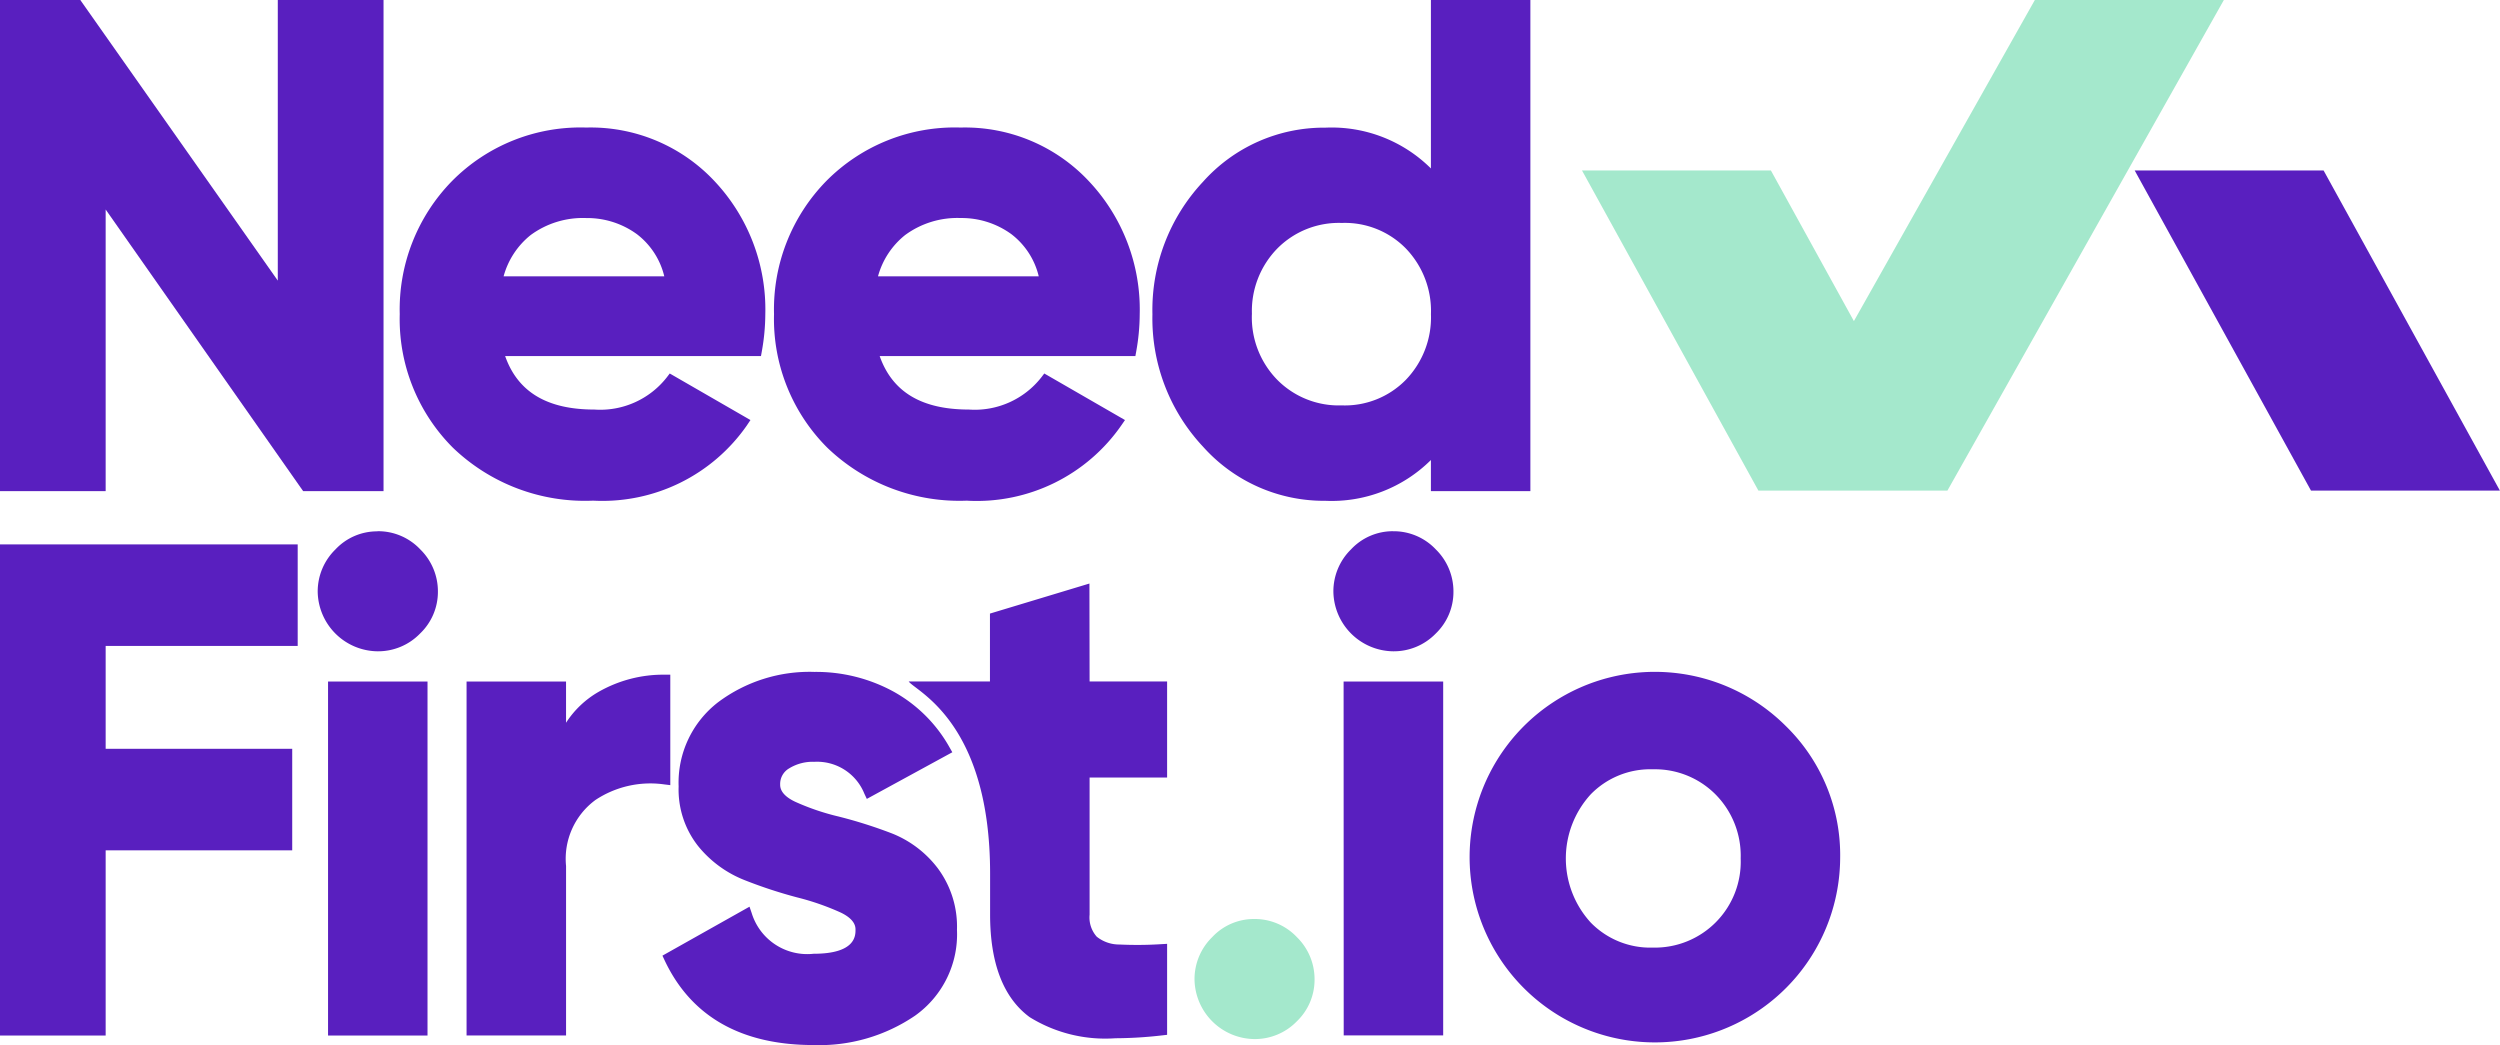
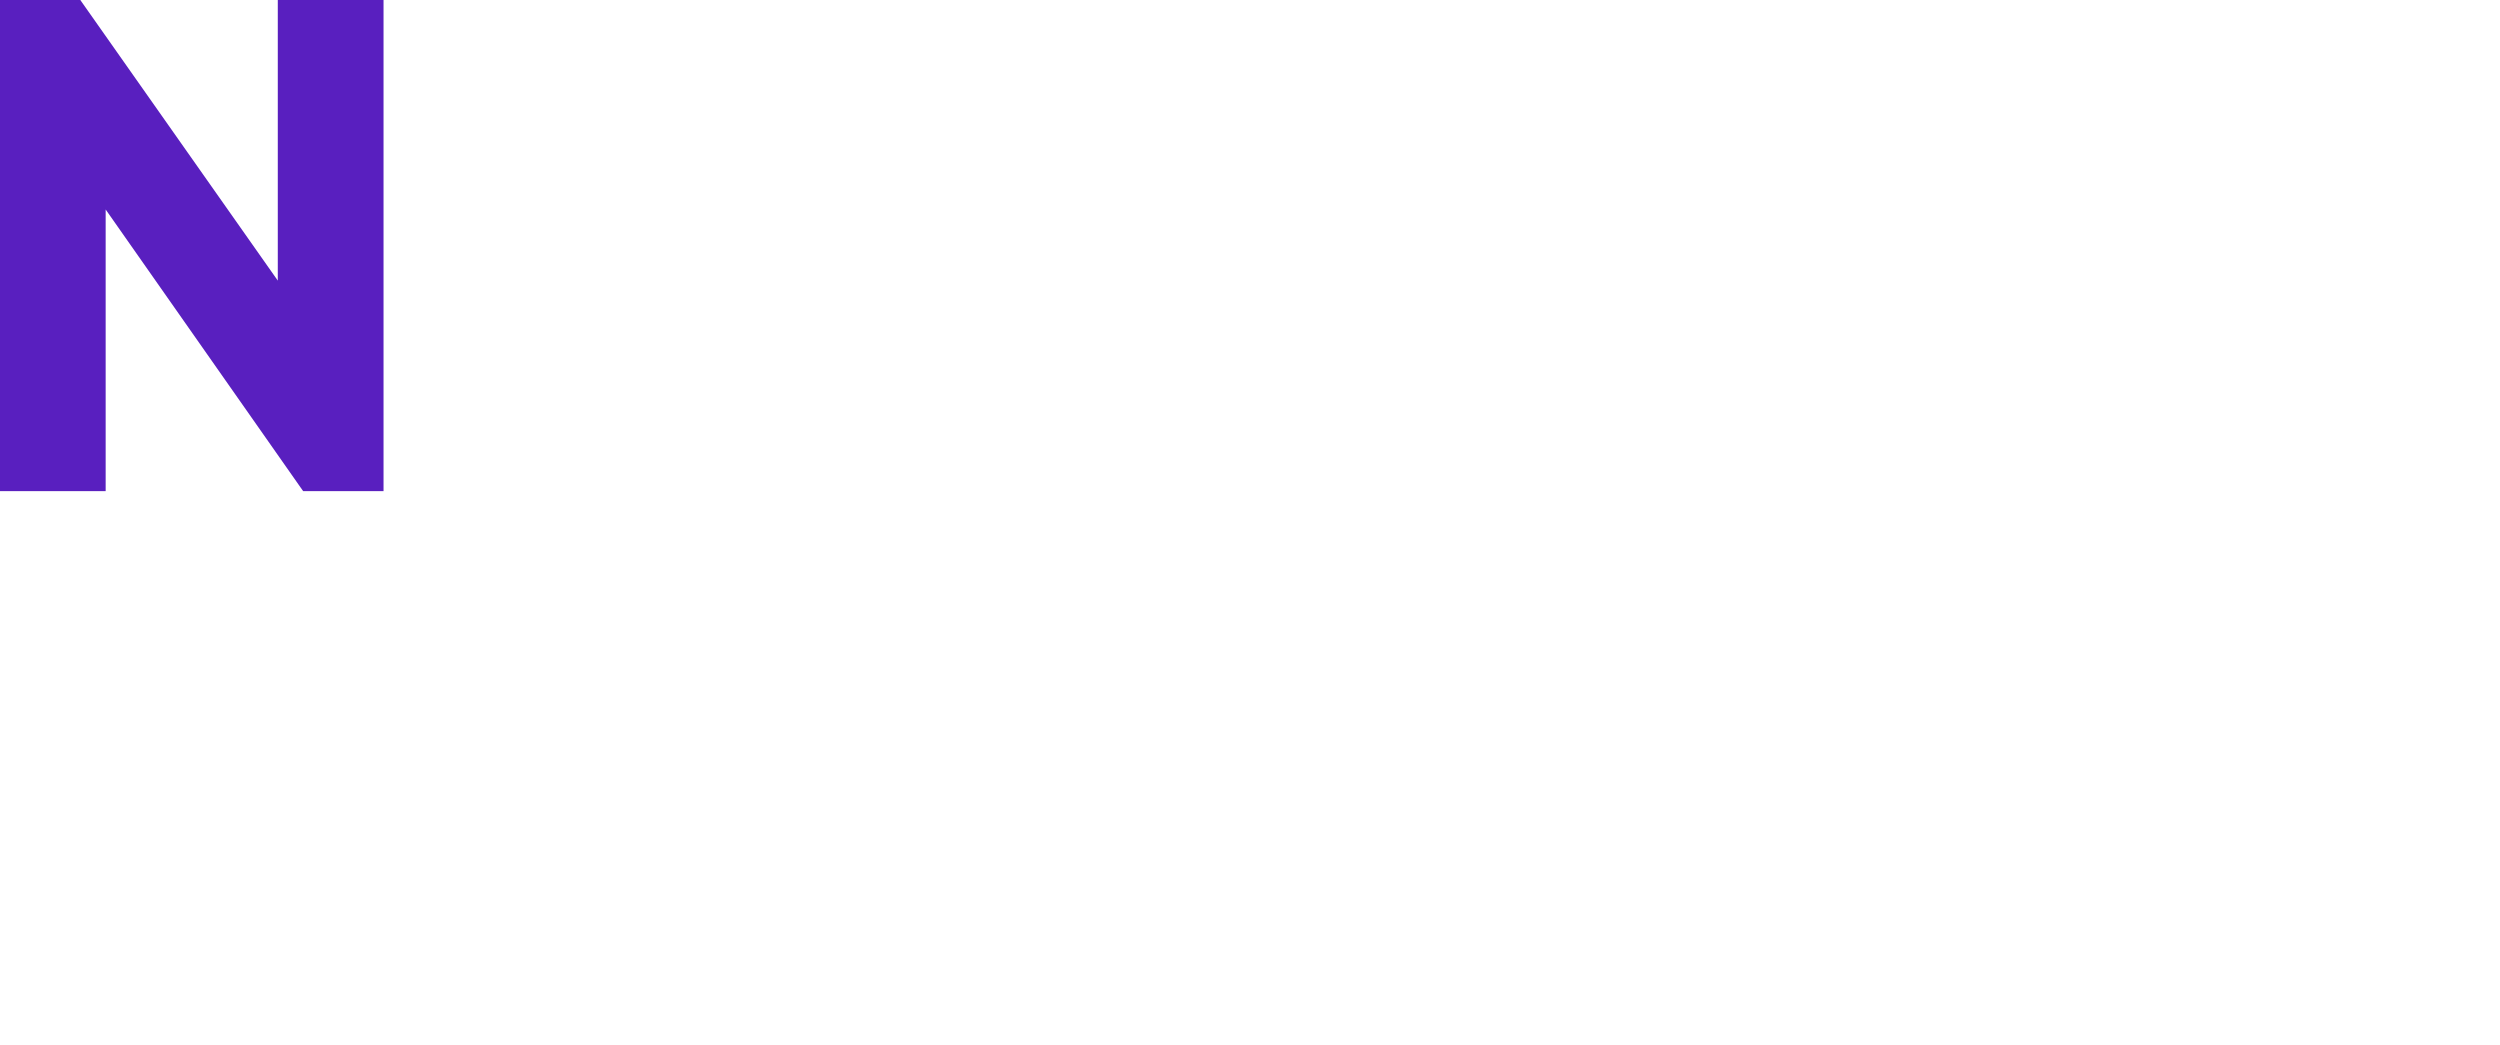
<svg xmlns="http://www.w3.org/2000/svg" width="116.463" height="48.686" viewBox="0 0 116.463 48.686">
  <defs>
    <clipPath id="clip-path">
-       <rect id="Rectangle_77" data-name="Rectangle 77" width="116.463" height="48.686" fill="none" />
-     </clipPath>
+       </clipPath>
  </defs>
  <g id="Group_105" data-name="Group 105" transform="translate(0 0)">
    <path id="Path_188" data-name="Path 188" d="M12.941,0V13.072L3.741,0H0V22.879H4.922V9.759l9.2,13.12h3.745V0Z" transform="translate(0 0)" fill="#591fbf" />
    <g id="Group_104" data-name="Group 104" transform="translate(0 0)">
      <g id="Group_103" data-name="Group 103" clip-path="url(#clip-path)">
        <path id="Path_189" data-name="Path 189" d="M88.847,37.046,89,36.817l-3.76-2.169-.137.18a3.94,3.94,0,0,1-3.374,1.5c-2.2,0-3.567-.816-4.157-2.491H89.49l.038-.211a9.966,9.966,0,0,0,.164-1.739A8.72,8.72,0,0,0,87.337,25.7a7.9,7.9,0,0,0-5.986-2.509A8.413,8.413,0,0,0,75.1,25.681a8.544,8.544,0,0,0-2.438,6.2,8.471,8.471,0,0,0,2.472,6.22,8.878,8.878,0,0,0,6.54,2.471,8.2,8.2,0,0,0,7.176-3.529m-3.861-6.92H77.5A3.707,3.707,0,0,1,78.76,28.2a4.106,4.106,0,0,1,2.591-.793,3.938,3.938,0,0,1,2.358.75,3.492,3.492,0,0,1,1.277,1.965" transform="translate(-54.04 -17.249)" fill="#591fbf" />
-         <path id="Path_190" data-name="Path 190" d="M149.738,40.575a8.2,8.2,0,0,0,7.177-3.529l.158-.229-3.76-2.169-.137.18a3.941,3.941,0,0,1-3.374,1.5c-2.2,0-3.567-.816-4.157-2.491h11.912l.038-.211a9.939,9.939,0,0,0,.164-1.739A8.719,8.719,0,0,0,155.4,25.7a7.9,7.9,0,0,0-5.986-2.509,8.414,8.414,0,0,0-6.254,2.489,8.544,8.544,0,0,0-2.437,6.2A8.47,8.47,0,0,0,143.2,38.1a8.878,8.878,0,0,0,6.54,2.471m-4.173-10.45a3.705,3.705,0,0,1,1.263-1.922,4.106,4.106,0,0,1,2.59-.793,3.937,3.937,0,0,1,2.358.75,3.493,3.493,0,0,1,1.277,1.965Z" transform="translate(-104.665 -17.249)" fill="#591fbf" />
-         <path id="Path_191" data-name="Path 191" d="M222.472,22.88h4.634V0h-4.634V7.848a6.561,6.561,0,0,0-4.92-1.9,7.551,7.551,0,0,0-5.7,2.525,8.732,8.732,0,0,0-2.353,6.166,8.732,8.732,0,0,0,2.353,6.166,7.551,7.551,0,0,0,5.7,2.526,6.56,6.56,0,0,0,4.92-1.9Zm-8.338-8.244a4.163,4.163,0,0,1,1.187-3.062,4.03,4.03,0,0,1,3-1.187,3.977,3.977,0,0,1,2.981,1.186,4.193,4.193,0,0,1,1.172,3.063A4.192,4.192,0,0,1,221.3,17.7a3.976,3.976,0,0,1-2.981,1.186,4.029,4.029,0,0,1-3-1.187,4.161,4.161,0,0,1-1.187-3.062" transform="translate(-155.813 -0.001)" fill="#591fbf" />
-         <path id="Path_192" data-name="Path 192" d="M0,97.2H13.868v4.73H4.922v4.792h8.691v4.73H4.922v8.627H0Zm15.282,22.879h4.634V103.589H15.282Zm2.3-23.486a2.657,2.657,0,0,0-1.957.844A2.736,2.736,0,0,0,14.8,99.4a2.821,2.821,0,0,0,2.781,2.781,2.72,2.72,0,0,0,1.986-.826A2.683,2.683,0,0,0,20.4,99.4a2.738,2.738,0,0,0-.824-1.969,2.694,2.694,0,0,0-1.988-.844m45.009,23.486h4.634V103.589H62.592Zm2.3-23.486a2.658,2.658,0,0,0-1.957.844,2.736,2.736,0,0,0-.824,1.969,2.821,2.821,0,0,0,2.781,2.781,2.72,2.72,0,0,0,1.986-.826,2.684,2.684,0,0,0,.826-1.954,2.738,2.738,0,0,0-.824-1.969,2.694,2.694,0,0,0-1.988-.844M31.226,108.416V103.27H30.97a6.071,6.071,0,0,0-3.084.8,4.429,4.429,0,0,0-1.517,1.44v-1.922H21.735v16.489H26.37v-7.893a3.4,3.4,0,0,1,1.371-3.078,4.63,4.63,0,0,1,3.2-.725Zm10.29,2.236a21.813,21.813,0,0,0-2.458-.776,11.055,11.055,0,0,1-2.014-.686c-.7-.33-.7-.689-.7-.807a.837.837,0,0,1,.413-.745,2.1,2.1,0,0,1,1.184-.309,2.372,2.372,0,0,1,2.324,1.482l.116.246,3.983-2.173-.129-.227a6.71,6.71,0,0,0-2.624-2.606,7.527,7.527,0,0,0-3.67-.91,7.107,7.107,0,0,0-4.487,1.412,4.727,4.727,0,0,0-1.84,3.925,4.251,4.251,0,0,0,.9,2.766,5.255,5.255,0,0,0,2.166,1.594,21.758,21.758,0,0,0,2.457.808,11.97,11.97,0,0,1,2.017.7c.7.331.7.689.7.807,0,.276,0,1.118-1.949,1.118a2.708,2.708,0,0,1-2.889-1.9l-.1-.293-4.056,2.281.1.215c1.233,2.621,3.568,3.95,6.942,3.95a7.919,7.919,0,0,0,4.735-1.375,4.65,4.65,0,0,0,1.944-3.994,4.555,4.555,0,0,0-.9-2.874,4.992,4.992,0,0,0-2.172-1.632m9.242-11.625-4.634,1.4v3.161H42.331c.313.452,3.793,1.86,3.793,8.944v1.921c0,2.27.621,3.877,1.846,4.776a6.688,6.688,0,0,0,3.991.981,19.557,19.557,0,0,0,2.181-.134l.228-.026v-4.238l-.27.015a17.55,17.55,0,0,1-1.952.016,1.671,1.671,0,0,1-1.056-.364,1.35,1.35,0,0,1-.333-1.026v-6.39H54.37v-4.475H50.759Zm34.973,12.807a8.631,8.631,0,1,1-2.536-6.173,8.4,8.4,0,0,1,2.536,6.173m-4.634,0a4.058,4.058,0,0,0-1.171-2.982,3.979,3.979,0,0,0-2.918-1.171,3.873,3.873,0,0,0-2.9,1.17,4.426,4.426,0,0,0,0,5.966h0a3.874,3.874,0,0,0,2.9,1.17,4,4,0,0,0,4.089-4.153" transform="translate(0 -71.84)" fill="#591fbf" />
-         <path id="Path_193" data-name="Path 193" d="M396.847,30.985h-8.8L396.261,45.9h8.8Z" transform="translate(-288.603 -23.045)" fill="#591fbf" />
        <path id="Path_194" data-name="Path 194" d="M308.674,0l-8.43,14.958L296.377,7.94h-8.8l8.219,14.916H304.6L317.479,0Z" transform="translate(-213.88 0)" fill="#a4e8cc" />
        <path id="Path_195" data-name="Path 195" d="M219.93,167.064a2.657,2.657,0,0,0-1.956.844,2.737,2.737,0,0,0-.824,1.969,2.821,2.821,0,0,0,2.78,2.78,2.721,2.721,0,0,0,1.986-.826,2.683,2.683,0,0,0,.826-1.954,2.739,2.739,0,0,0-.824-1.969,2.7,2.7,0,0,0-1.989-.844" transform="translate(-161.503 -124.252)" fill="#a4e8cc" />
      </g>
    </g>
  </g>
</svg>